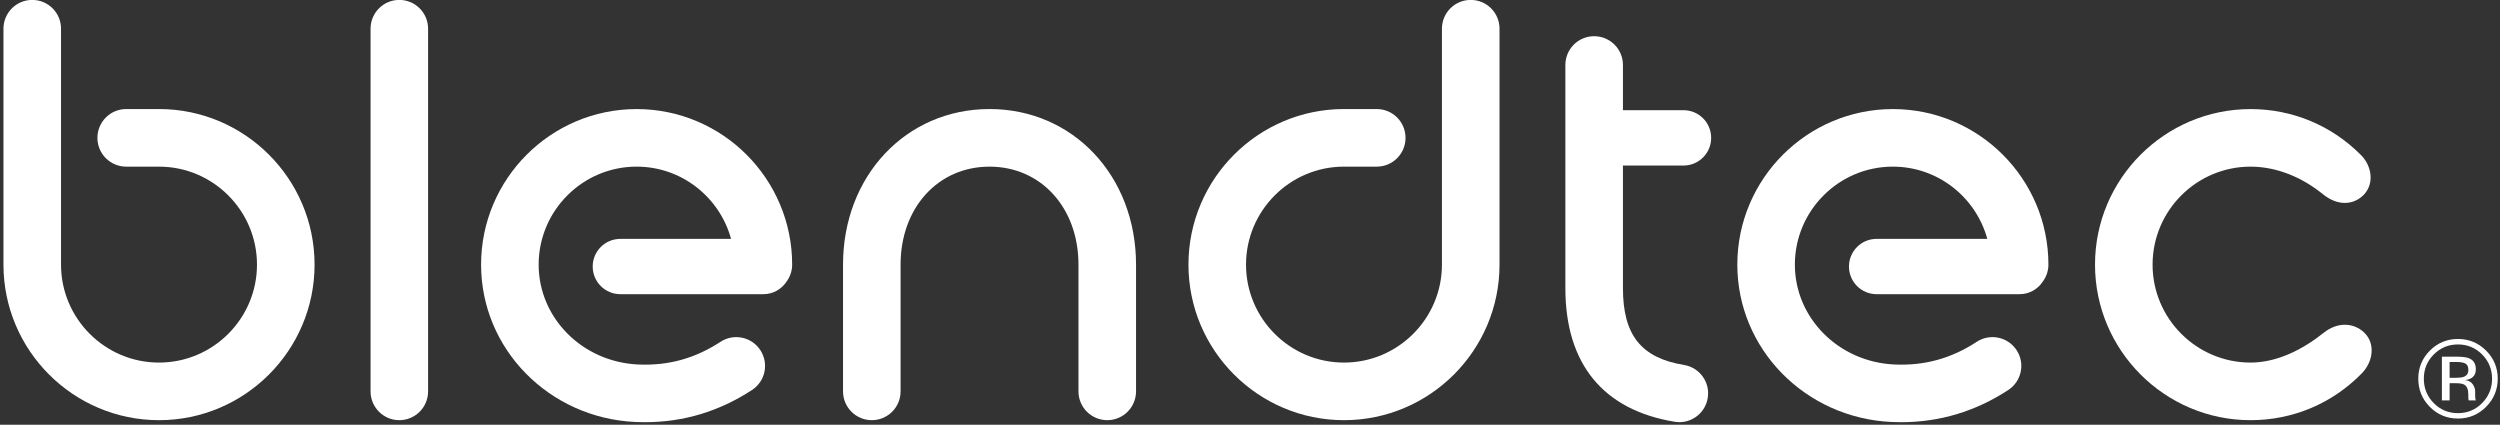
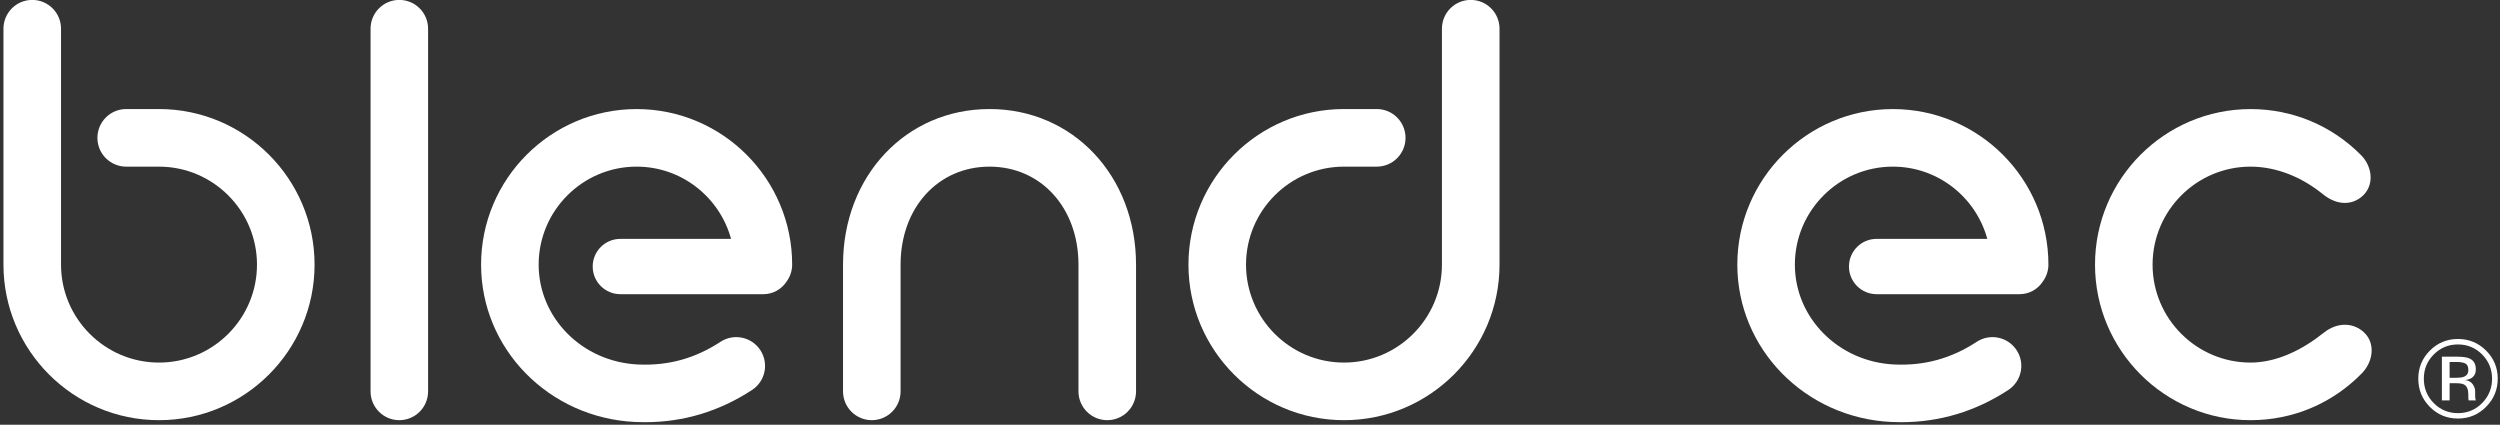
<svg xmlns="http://www.w3.org/2000/svg" width="465px" height="79px" viewBox="0 0 465 79" version="1.1">
  <rect x="0" y="0" width="465" height="79" fill="#333333" stroke="none" />
  <title>blendtec logo@2x</title>
  <desc>Created with Sketch.</desc>
  <defs />
  <g id="Page-1" stroke="none" stroke-width="1" fill="none" fill-rule="evenodd">
    <g id="blendtec-logo" transform="translate(0, -1)" fill="#FFFFFF">
      <path d="M462.408,76.673 C460.967,78.129 459.211,78.848 457.176,78.848 C455.12,78.848 453.386,78.129 451.942,76.673 C450.516,75.23 449.802,73.482 449.802,71.43 C449.802,69.389 450.524,67.649 451.963,66.205 C453.401,64.768 455.142,64.049 457.176,64.049 C459.211,64.049 460.967,64.768 462.408,66.205 C463.852,67.649 464.578,69.383 464.578,71.43 C464.578,73.476 463.852,75.222 462.408,76.673 L462.408,76.673 Z M452.682,66.929 C451.443,68.172 450.831,69.682 450.831,71.442 C450.831,73.209 451.443,74.725 452.666,75.968 C453.909,77.223 455.404,77.845 457.176,77.845 C458.943,77.845 460.438,77.223 461.676,75.968 C462.904,74.725 463.525,73.209 463.525,71.442 C463.525,69.682 462.904,68.172 461.676,66.929 C460.435,65.68 458.932,65.066 457.176,65.066 C455.424,65.066 453.926,65.68 452.682,66.929 L452.682,66.929 Z M457.032,67.345 C458.039,67.345 458.774,67.448 459.254,67.643 C460.086,67.985 460.506,68.671 460.506,69.701 C460.506,70.419 460.237,70.95 459.716,71.3 C459.437,71.487 459.04,71.616 458.545,71.694 C459.176,71.785 459.649,72.058 459.933,72.478 C460.227,72.919 460.376,73.332 460.376,73.735 L460.376,74.343 C460.376,74.524 460.387,74.725 460.392,74.945 C460.413,75.158 460.435,75.293 460.471,75.365 L460.519,75.469 L459.176,75.469 C459.17,75.443 459.162,75.41 459.162,75.385 C459.153,75.36 459.143,75.325 459.137,75.293 L459.107,75.028 L459.107,74.395 C459.107,73.448 458.854,72.833 458.338,72.535 C458.039,72.361 457.512,72.277 456.754,72.277 L455.625,72.277 L455.625,75.469 L454.19,75.469 L454.19,67.345 L457.032,67.345 Z M458.576,68.626 C458.221,68.425 457.64,68.327 456.842,68.327 L455.625,68.327 L455.625,71.267 L456.914,71.267 C457.514,71.267 457.975,71.202 458.275,71.079 C458.84,70.866 459.113,70.439 459.113,69.817 C459.113,69.222 458.932,68.826 458.576,68.626 L458.576,68.626 Z" id="Fill-1" />
      <path d="M205.949,79.152 C202.997,79.152 200.595,76.752 200.595,73.798 L200.595,50.222 C200.595,39.654 193.636,31.996 184.052,31.996 C174.464,31.996 167.508,39.654 167.508,50.222 L167.508,73.798 C167.508,76.752 165.11,79.152 162.155,79.152 C159.202,79.152 156.804,76.752 156.804,73.798 L156.804,50.222 C156.804,33.725 168.518,21.282 184.052,21.282 C199.592,21.282 211.303,33.725 211.303,50.222 L211.303,73.798 C211.303,76.752 208.904,79.152 205.949,79.152" id="Fill-3" />
      <path d="M418.608,79.152 C402.654,79.152 389.673,66.166 389.673,50.222 C389.673,34.265 402.654,21.289 418.608,21.289 C426.389,21.289 433.692,24.335 439.169,29.866 C441.25,31.967 441.726,35.495 439.314,37.557 C437.492,39.108 434.776,39.321 432.041,37.107 C428.238,34.016 423.504,31.996 418.608,31.996 C408.558,31.996 400.38,40.174 400.38,50.222 C400.38,60.262 408.558,68.439 418.608,68.439 C423.556,68.439 428.37,65.973 432.231,62.879 C434.811,60.825 437.832,61.007 439.763,62.879 C441.884,64.929 441.376,68.31 439.314,70.425 C433.824,76.051 426.473,79.152 418.608,79.152" id="Fill-5" />
      <path d="M29.575,79.152 C13.624,79.152 0.644,66.166 0.644,50.222 L0.644,6.338 C0.644,3.382 3.042,0.984 5.994,0.984 C8.956,0.984 11.352,3.382 11.352,6.338 L11.352,50.222 C11.352,60.262 19.524,68.439 29.575,68.439 C39.623,68.439 47.799,60.262 47.799,50.222 C47.799,40.174 39.623,31.996 29.575,31.996 L23.474,31.996 C20.522,31.996 18.119,29.598 18.119,26.643 C18.119,23.684 20.522,21.282 23.474,21.282 L29.575,21.282 C45.529,21.282 58.509,34.268 58.509,50.222 C58.509,66.166 45.529,79.152 29.575,79.152" id="Fill-7" />
      <path d="M249.98,79.152 C234.029,79.152 221.052,66.166 221.052,50.222 C221.052,34.268 234.029,21.282 249.98,21.282 L256.075,21.282 C259.036,21.282 261.428,23.684 261.428,26.643 C261.428,29.598 259.036,31.996 256.075,31.996 L249.98,31.996 C239.929,31.996 231.76,40.174 231.76,50.222 C231.76,60.262 239.929,68.439 249.98,68.439 C260.027,68.439 268.2,60.262 268.2,50.222 L268.2,6.338 C268.2,3.382 270.596,0.984 273.558,0.984 C276.512,0.984 278.911,3.382 278.911,6.338 L278.911,50.222 C278.911,66.166 265.935,79.152 249.98,79.152" id="Fill-9" />
      <path d="M110.241,50.578 C110.241,53.413 112.546,55.718 115.39,55.718 L141.988,55.718 C143.804,55.718 145.396,54.773 146.315,53.355 C146.953,52.474 147.342,51.392 147.342,50.221 C147.342,34.267 134.366,21.288 118.41,21.288 C102.462,21.288 89.482,34.267 89.482,50.221 C89.482,65.882 102.08,78.737 118.161,79.49 C118.766,79.516 119.365,79.528 119.97,79.528 C127.108,79.528 133.796,77.52 139.881,73.534 C142.357,71.915 143.046,68.6 141.428,66.135 C139.816,63.654 136.489,62.962 134.018,64.573 C129.283,67.675 124.276,69.058 118.66,68.794 C108.305,68.303 100.19,60.145 100.19,50.221 C100.19,40.173 108.364,31.994 118.41,31.994 C126.801,31.994 133.86,37.7 135.977,45.431 L115.39,45.431 C112.546,45.431 110.241,47.728 110.241,50.578" id="Fill-11" />
      <path d="M343.907,50.578 C343.907,53.413 346.209,55.718 349.051,55.718 L375.651,55.718 C377.467,55.718 379.053,54.773 379.972,53.355 C380.614,52.474 381.005,51.392 381.005,50.221 C381.005,34.267 368.028,21.288 352.071,21.288 C336.123,21.288 323.142,34.267 323.142,50.221 C323.142,65.882 335.741,78.737 351.821,79.49 C352.427,79.516 353.028,79.528 353.631,79.528 C360.768,79.528 367.459,77.52 373.545,73.534 C376.016,71.915 376.711,68.6 375.092,66.135 C373.473,63.654 370.152,62.962 367.678,64.573 C362.944,67.675 357.938,69.058 352.323,68.794 C341.969,68.303 333.846,60.145 333.846,50.221 C333.846,40.173 342.023,31.994 352.071,31.994 C360.461,31.994 367.523,37.7 369.637,45.431 L349.051,45.431 C346.209,45.431 343.907,47.728 343.907,50.578" id="Fill-13" />
-       <path d="M313.226,68.884 C305.256,67.577 301.868,63.312 301.868,54.611 L301.868,31.792 L313.128,31.792 C315.977,31.792 318.275,29.484 318.275,26.642 C318.275,23.797 315.977,21.495 313.128,21.495 L301.868,21.495 L301.868,13.086 C301.868,10.124 299.465,7.733 296.51,7.733 C293.558,7.733 291.16,10.124 291.16,13.086 L291.16,54.611 C291.16,68.685 298.194,77.269 311.491,79.449 C311.782,79.489 312.07,79.522 312.362,79.522 C314.938,79.522 317.213,77.651 317.638,75.029 C318.12,72.11 316.139,69.358 313.226,68.884" id="Fill-15" />
      <path d="M74.273,79.152 C71.318,79.152 68.925,76.752 68.925,73.798 L68.925,6.338 C68.925,3.382 71.318,0.984 74.273,0.984 C77.231,0.984 79.624,3.382 79.624,6.338 L79.624,73.798 C79.624,76.752 77.231,79.152 74.273,79.152" id="Fill-17" />
    </g>
  </g>
</svg>